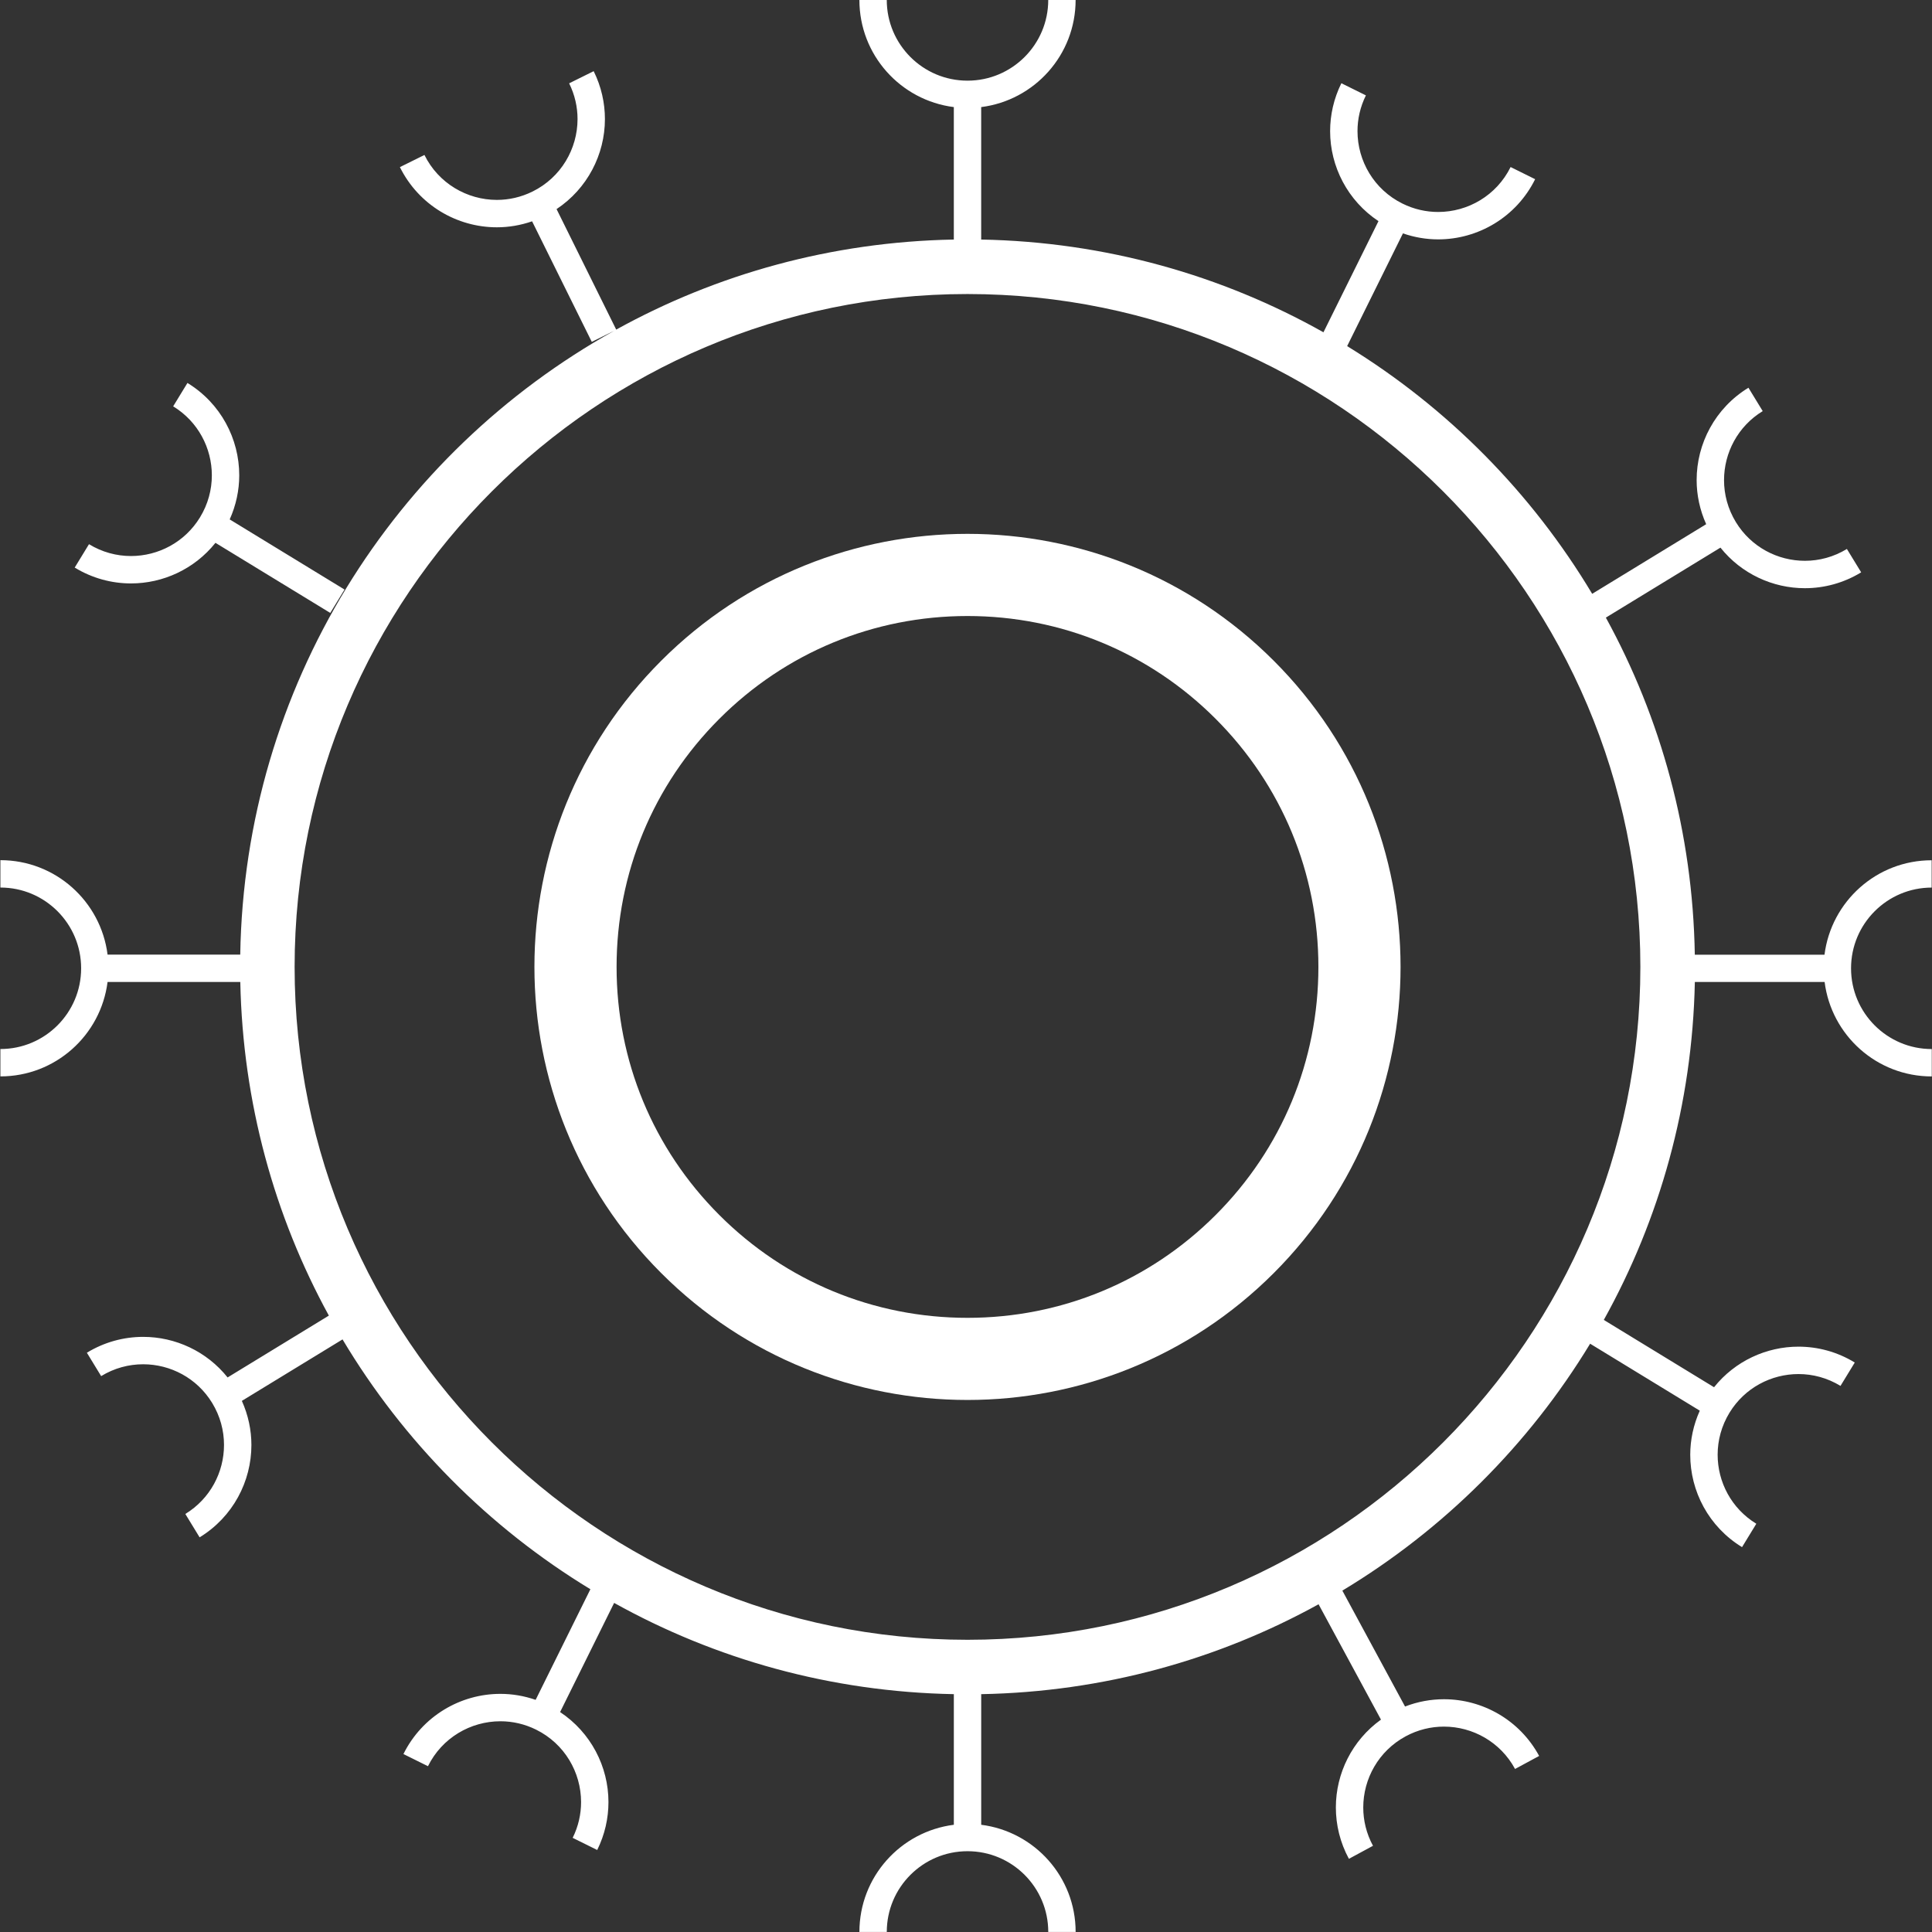
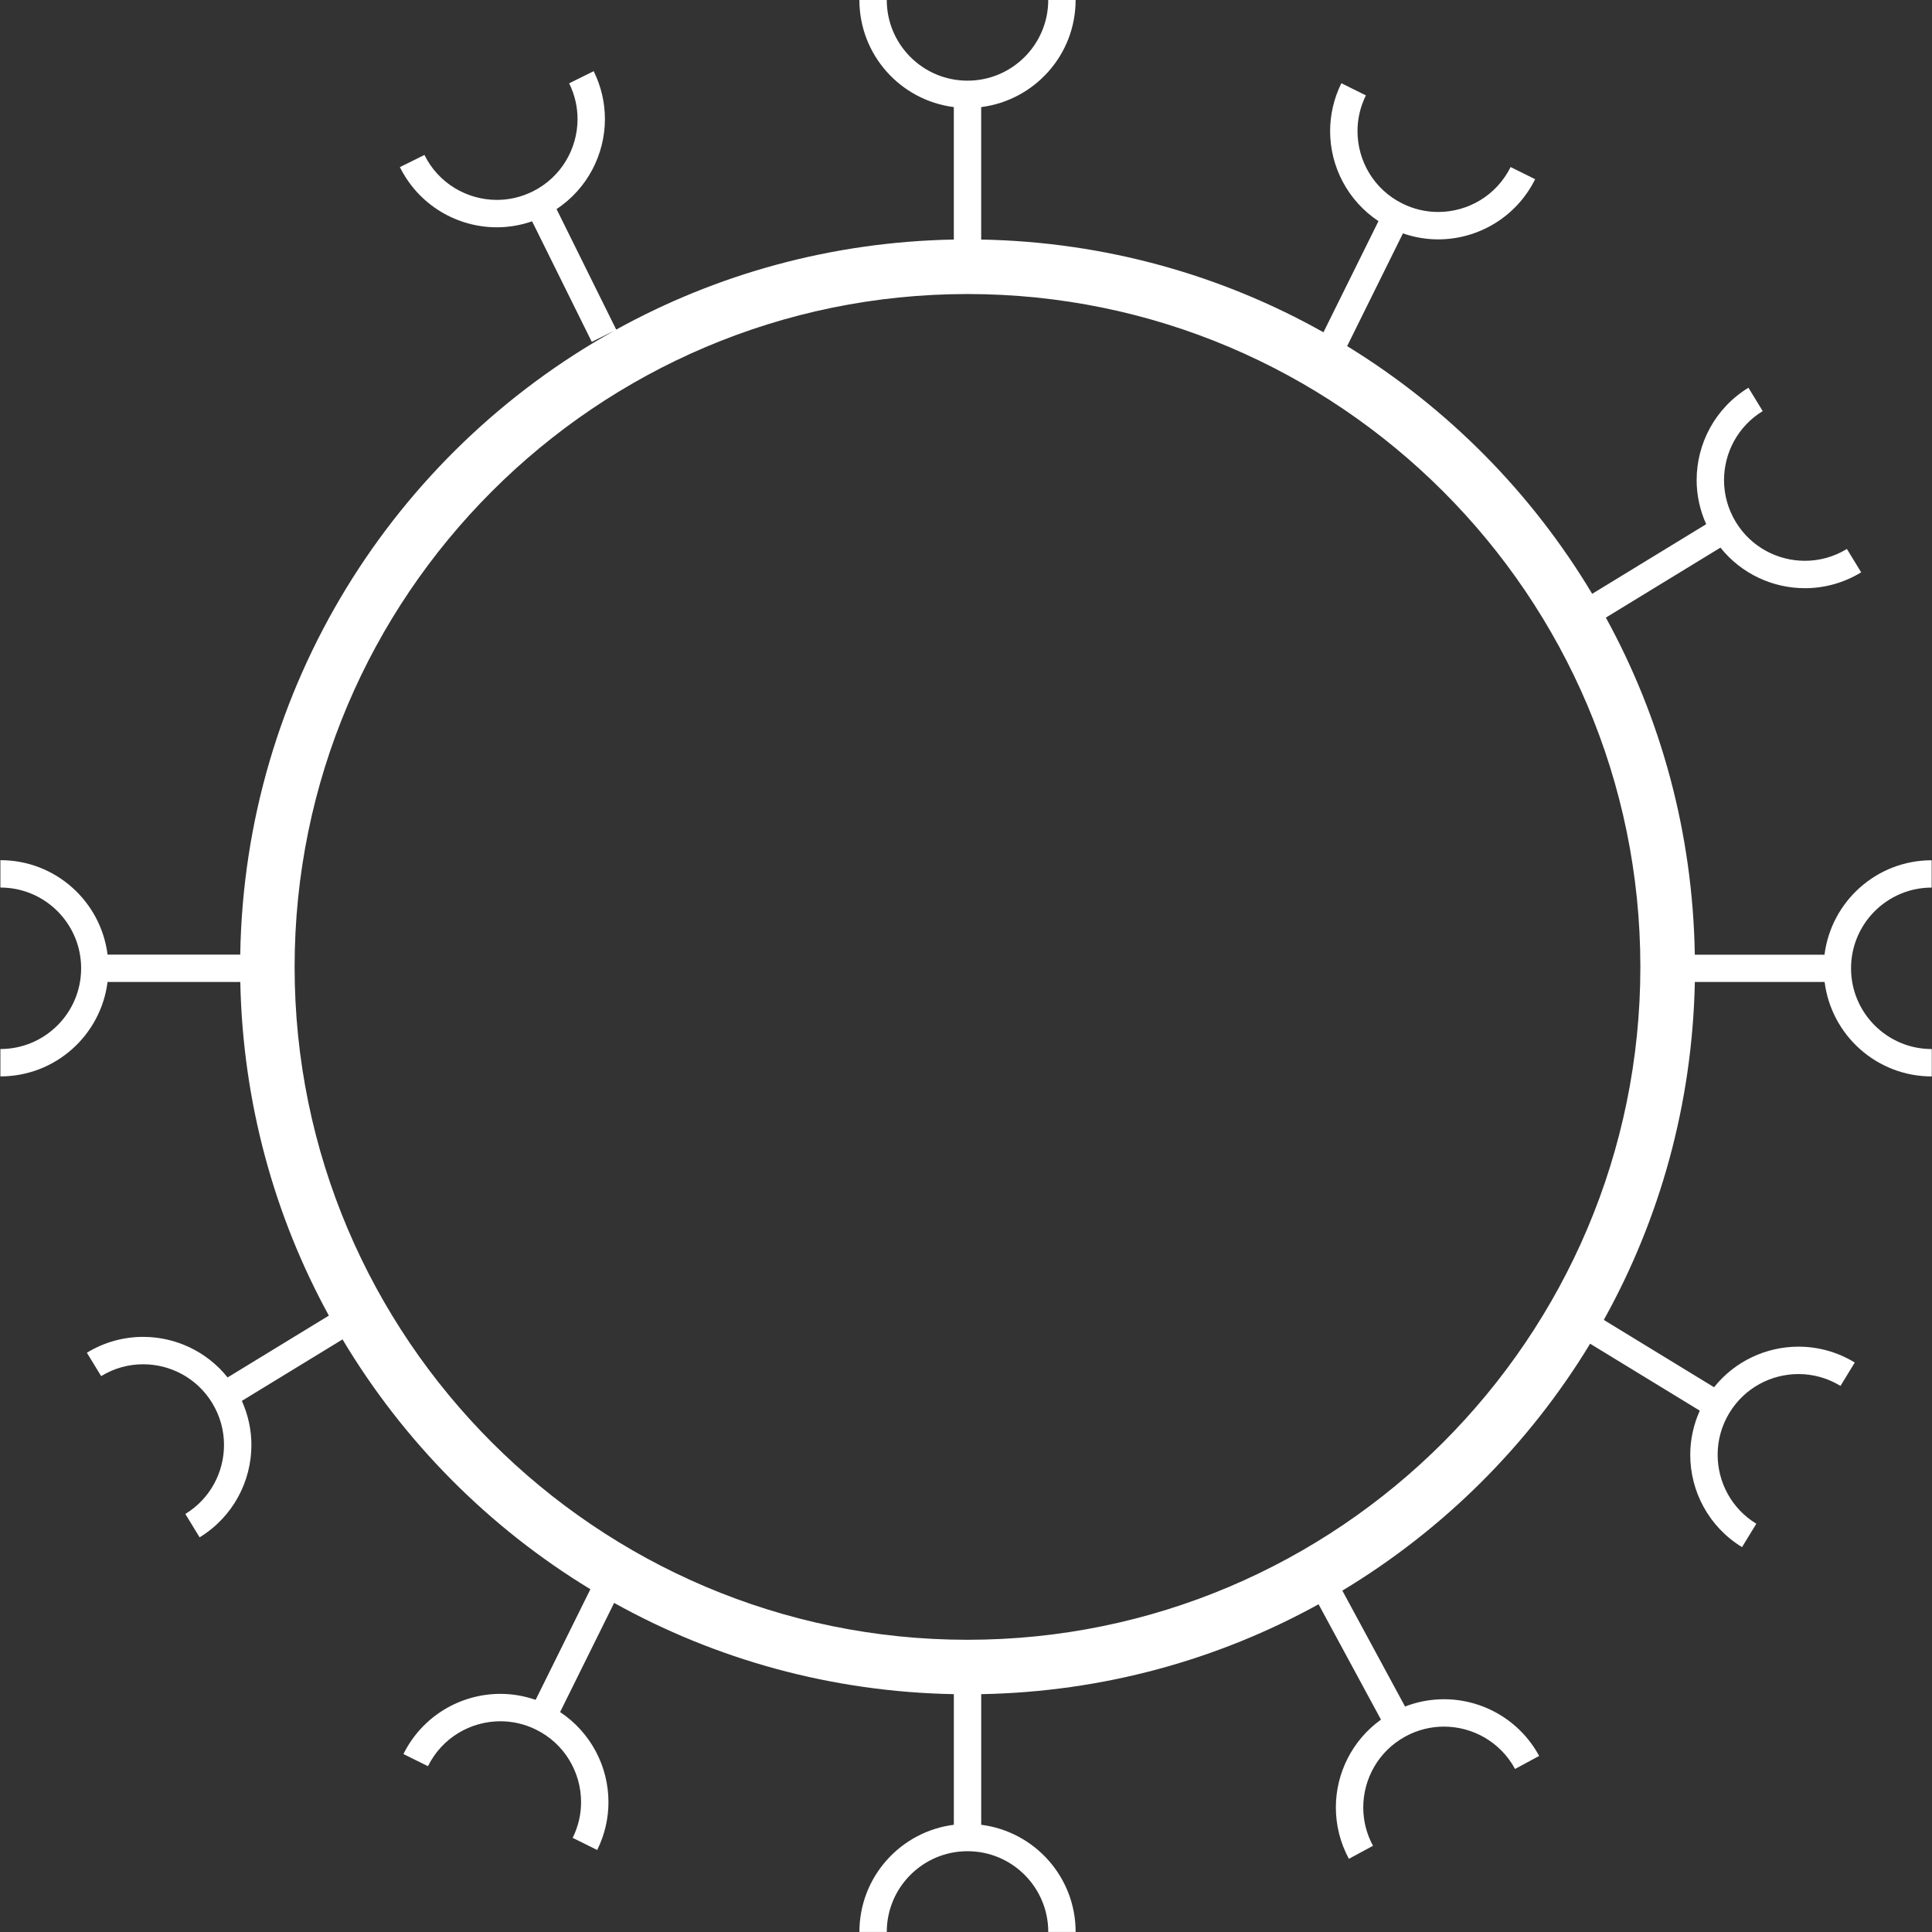
<svg xmlns="http://www.w3.org/2000/svg" id="Layer_1" viewBox="0 0 100 100">
  <rect x="0" y="0" width="100" height="100" fill="#333333" stroke="none" />
  <defs>
    <style>      .st0 {        fill: none;      }      .st1 {        fill: #fff;      }    </style>
  </defs>
  <rect class="st0" width="100" height="100" />
  <g>
-     <path class="st1" d="M50.077,27.632c-5.737,0-11.473,2.188-15.85,6.565-8.754,8.754-8.754,22.946,0,31.7,4.377,4.377,10.113,6.565,15.85,6.565s11.473-2.188,15.85-6.565c8.754-8.754,8.754-22.946,0-31.7-4.377-4.377-10.113-6.565-15.85-6.565ZM62.92,62.891c-3.431,3.431-7.992,5.32-12.843,5.32s-9.413-1.889-12.843-5.32c-3.431-3.431-5.32-7.992-5.32-12.843,0-4.852,1.889-9.413,5.32-12.843,3.431-3.431,7.992-5.32,12.843-5.32s9.413,1.889,12.843,5.32c3.431,3.431,5.32,7.992,5.32,12.843,0,4.852-1.889,9.413-5.32,12.843Z" />
-     <path class="st1" d="M11.152,28.097l5.942,3.628.739-1.21-5.944-3.63c.33-.734.494-1.512.494-2.282.001-1.884-.954-3.727-2.681-4.781l-.739,1.21c1.291.788,2.001,2.161,2.002,3.572-0.0.743-.197,1.491-.613,2.174-.788,1.291-2.161,2.001-3.572,2.002-.743-0-1.491-.197-2.174-.613l-.739,1.21c.908.555,1.918.821,2.912.821,1.66.001,3.287-.743,4.372-2.1Z" />
    <path class="st1" d="M99.983,45.944v-1.417c-2.851 0-5.198,2.132-5.547,4.888h-6.713c-.104-6.316-1.756-12.255-4.604-17.448l5.931-3.622c1.085,1.358,2.712,2.101,4.372,2.1.994 0,2.004-.266,2.912-.821l-.739-1.21c-.682.416-1.431.613-2.174.613-1.411-.001-2.784-.711-3.572-2.002-.416-.682-.613-1.431-.613-2.174.001-1.411.711-2.784,2.002-3.572l-.739-1.21c-1.726,1.054-2.682,2.897-2.681,4.781-0.0.77.164,1.547.494,2.282l-5.901,3.604c-3.13-5.23-7.49-9.637-12.683-12.821l2.888-5.835c.598.207,1.214.31,1.823.31,2.06.001,4.043-1.144,5.02-3.115l-1.27-.629c-.729,1.474-2.209,2.325-3.749,2.326-.622-0-1.253-.139-1.85-.435-1.474-.729-2.325-2.209-2.326-3.749 0-.623.139-1.253.435-1.851l-1.27-.629c-.394.796-.582,1.645-.582,2.479-.001,1.835.911,3.604,2.503,4.659l-2.848,5.753c-5.255-2.954-11.288-4.68-17.716-4.8v-6.856c2.756-.349,4.888-2.696,4.888-5.547h-1.417c-0,1.156-.467,2.197-1.224,2.955-.759.757-1.799,1.224-2.955,1.224-1.156-0-2.197-.467-2.955-1.224-.757-.759-1.224-1.799-1.224-2.955h-1.417c0,2.851,2.132,5.198,4.888,5.547v6.856c-6.33.117-12.278,1.789-17.475,4.661l-3.087-6.237c1.591-1.056,2.503-2.825,2.503-4.66 0-.834-.188-1.683-.582-2.479l-1.27.629c.296.598.435,1.228.435,1.85-.001,1.54-.853,3.021-2.326,3.749-.598.296-1.228.435-1.85.435-1.54-.001-3.021-.853-3.749-2.326l-1.27.629c.977,1.971,2.96,3.116,5.02,3.115.609 0,1.225-.103,1.823-.31l3.089,6.24,1.163-.576c-11.381,6.335-19.129,18.396-19.359,32.291h-6.867c-.349-2.756-2.696-4.888-5.547-4.888v1.417c1.156 0,2.197.467,2.955,1.224.757.759,1.224,1.799,1.224,2.955-0,1.156-.467,2.197-1.224,2.955-.759.757-1.799,1.224-2.955,1.224v1.417c2.851-0,5.198-2.132,5.547-4.888h6.87c.128,6.248,1.768,12.124,4.584,17.269l-5.241,3.201c-1.085-1.358-2.712-2.101-4.372-2.1-.994-0-2.004.266-2.912.821l.739,1.21c.682-.416,1.431-.613,2.174-.613,1.411.001,2.784.711,3.572,2.002.416.682.613,1.431.613,2.174-.001,1.411-.711,2.784-2.002,3.572l.739,1.21c1.726-1.054,2.682-2.897,2.681-4.781 0-.77-.164-1.547-.494-2.282l5.211-3.182c3.157,5.286,7.568,9.736,12.829,12.931l-2.834,5.726c-.598-.207-1.214-.31-1.823-.31-2.06-.001-4.043,1.144-5.02,3.115l1.27.629c.729-1.474,2.209-2.325,3.749-2.326.622 0,1.253.139,1.85.435,1.474.729,2.325,2.209,2.326,3.749-0.0.623-.139,1.253-.435,1.85l1.27.629c.394-.796.582-1.645.582-2.479.001-1.835-.911-3.604-2.503-4.66l2.797-5.65c5.223,2.908,11.209,4.605,17.583,4.723v6.761c-2.756.349-4.888,2.696-4.888,5.547h1.417c0-1.156.467-2.197,1.224-2.955.759-.757,1.799-1.224,2.955-1.224,1.156 0,2.197.467,2.955,1.224.757.759,1.224,1.799,1.224,2.955h1.417c-0-2.851-2.132-5.198-4.888-5.547v-6.761c6.324-.117,12.268-1.786,17.462-4.653l3.23,5.971c-1.495,1.072-2.336,2.784-2.335,4.547-0.0.899.218,1.814.675,2.658l1.247-.674c-.343-.634-.504-1.313-.504-1.984.001-1.487.793-2.924,2.192-3.681.634-.343,1.313-.504,1.984-.504,1.487.001,2.924.793,3.681,2.192l1.247-.674c-1.013-1.871-2.94-2.936-4.927-2.935-.675-0-1.358.123-2.014.377l-3.245-5.999c5.241-3.156,9.652-7.55,12.825-12.78l5.676,3.466c-.33.734-.494,1.512-.494,2.282-.001,1.884.954,3.727,2.681,4.781l.739-1.21c-1.291-.788-2.001-2.161-2.002-3.572 0-.743.197-1.491.613-2.174.788-1.291,2.161-2.001,3.572-2.002.743 0,1.491.197,2.174.613l.739-1.21c-.908-.555-1.918-.821-2.912-.821-1.66-.001-3.287.743-4.372,2.1l-5.706-3.484c2.891-5.199,4.582-11.152,4.712-17.491h6.717c.349,2.756,2.696,4.888,5.547,4.888v-1.417c-1.156-0-2.197-.467-2.955-1.224-.757-.759-1.224-1.799-1.224-2.955 0-1.156.467-2.197,1.224-2.955.759-.758,1.799-1.224,2.955-1.224ZM50.077,84.875c-19.204,0-34.828-15.624-34.828-34.828S30.873,15.219,50.077,15.219s34.828,15.624,34.828,34.828-15.624,34.828-34.828,34.828Z" />
  </g>
</svg>